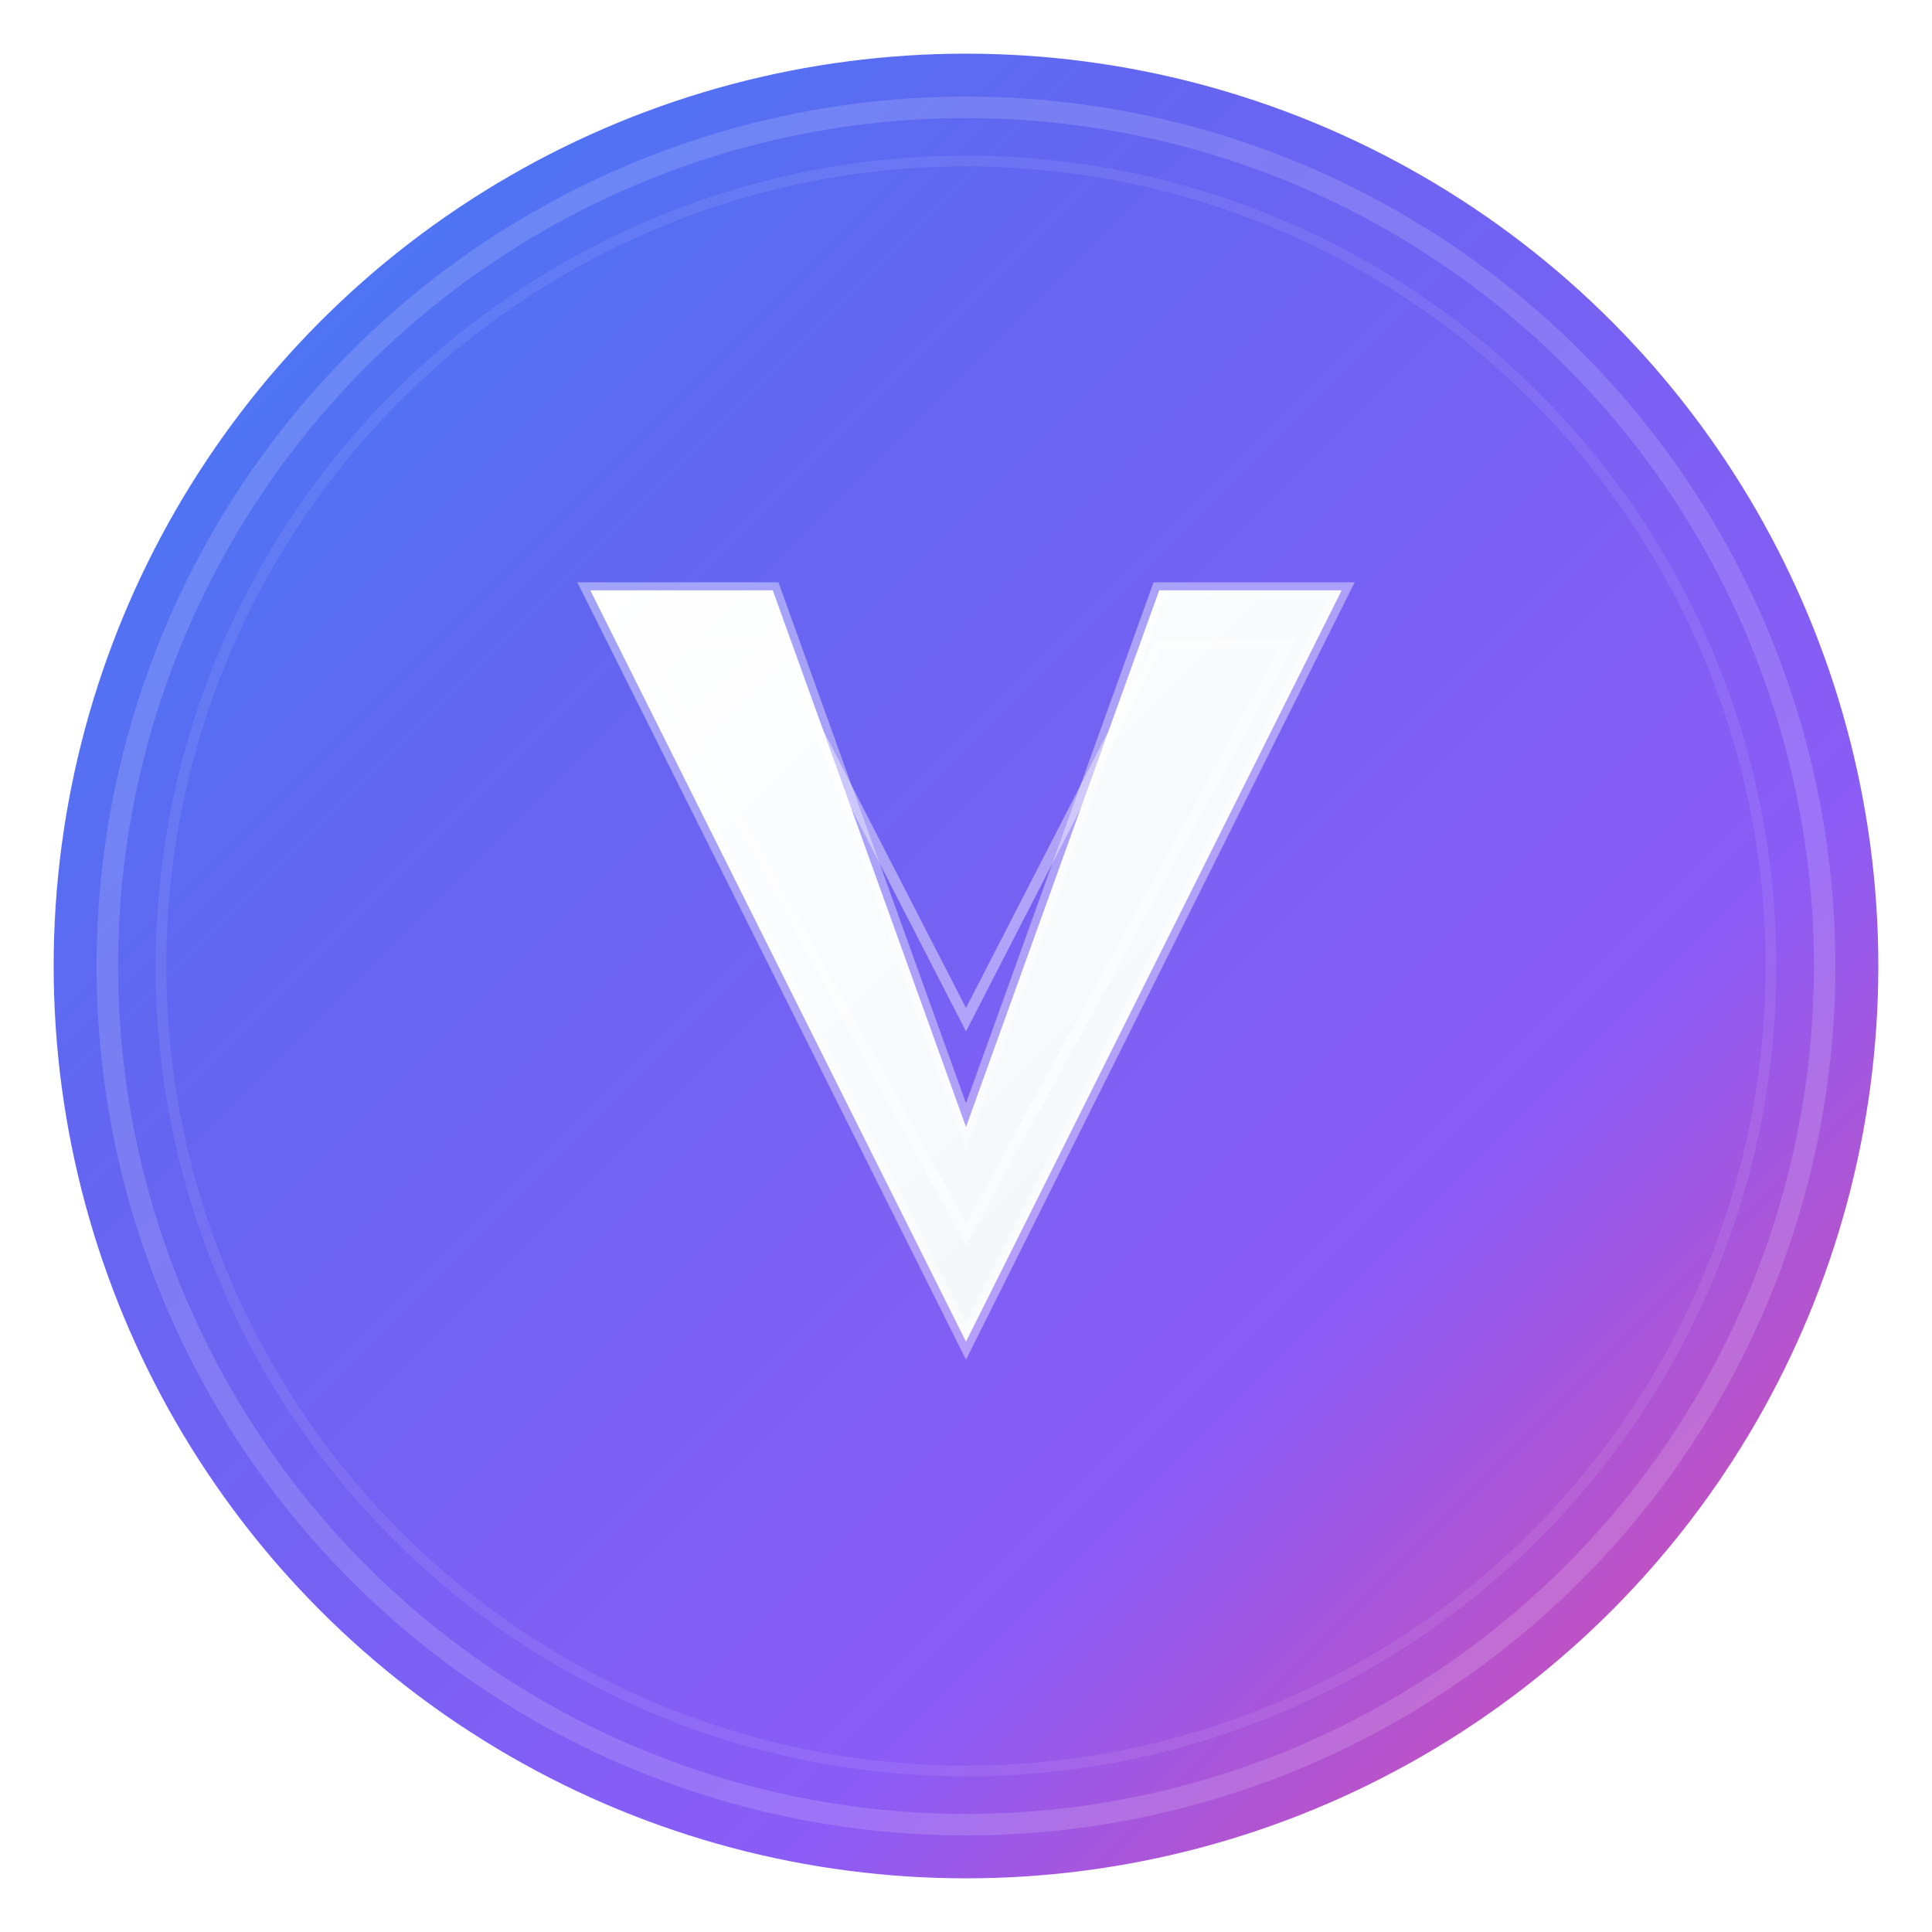
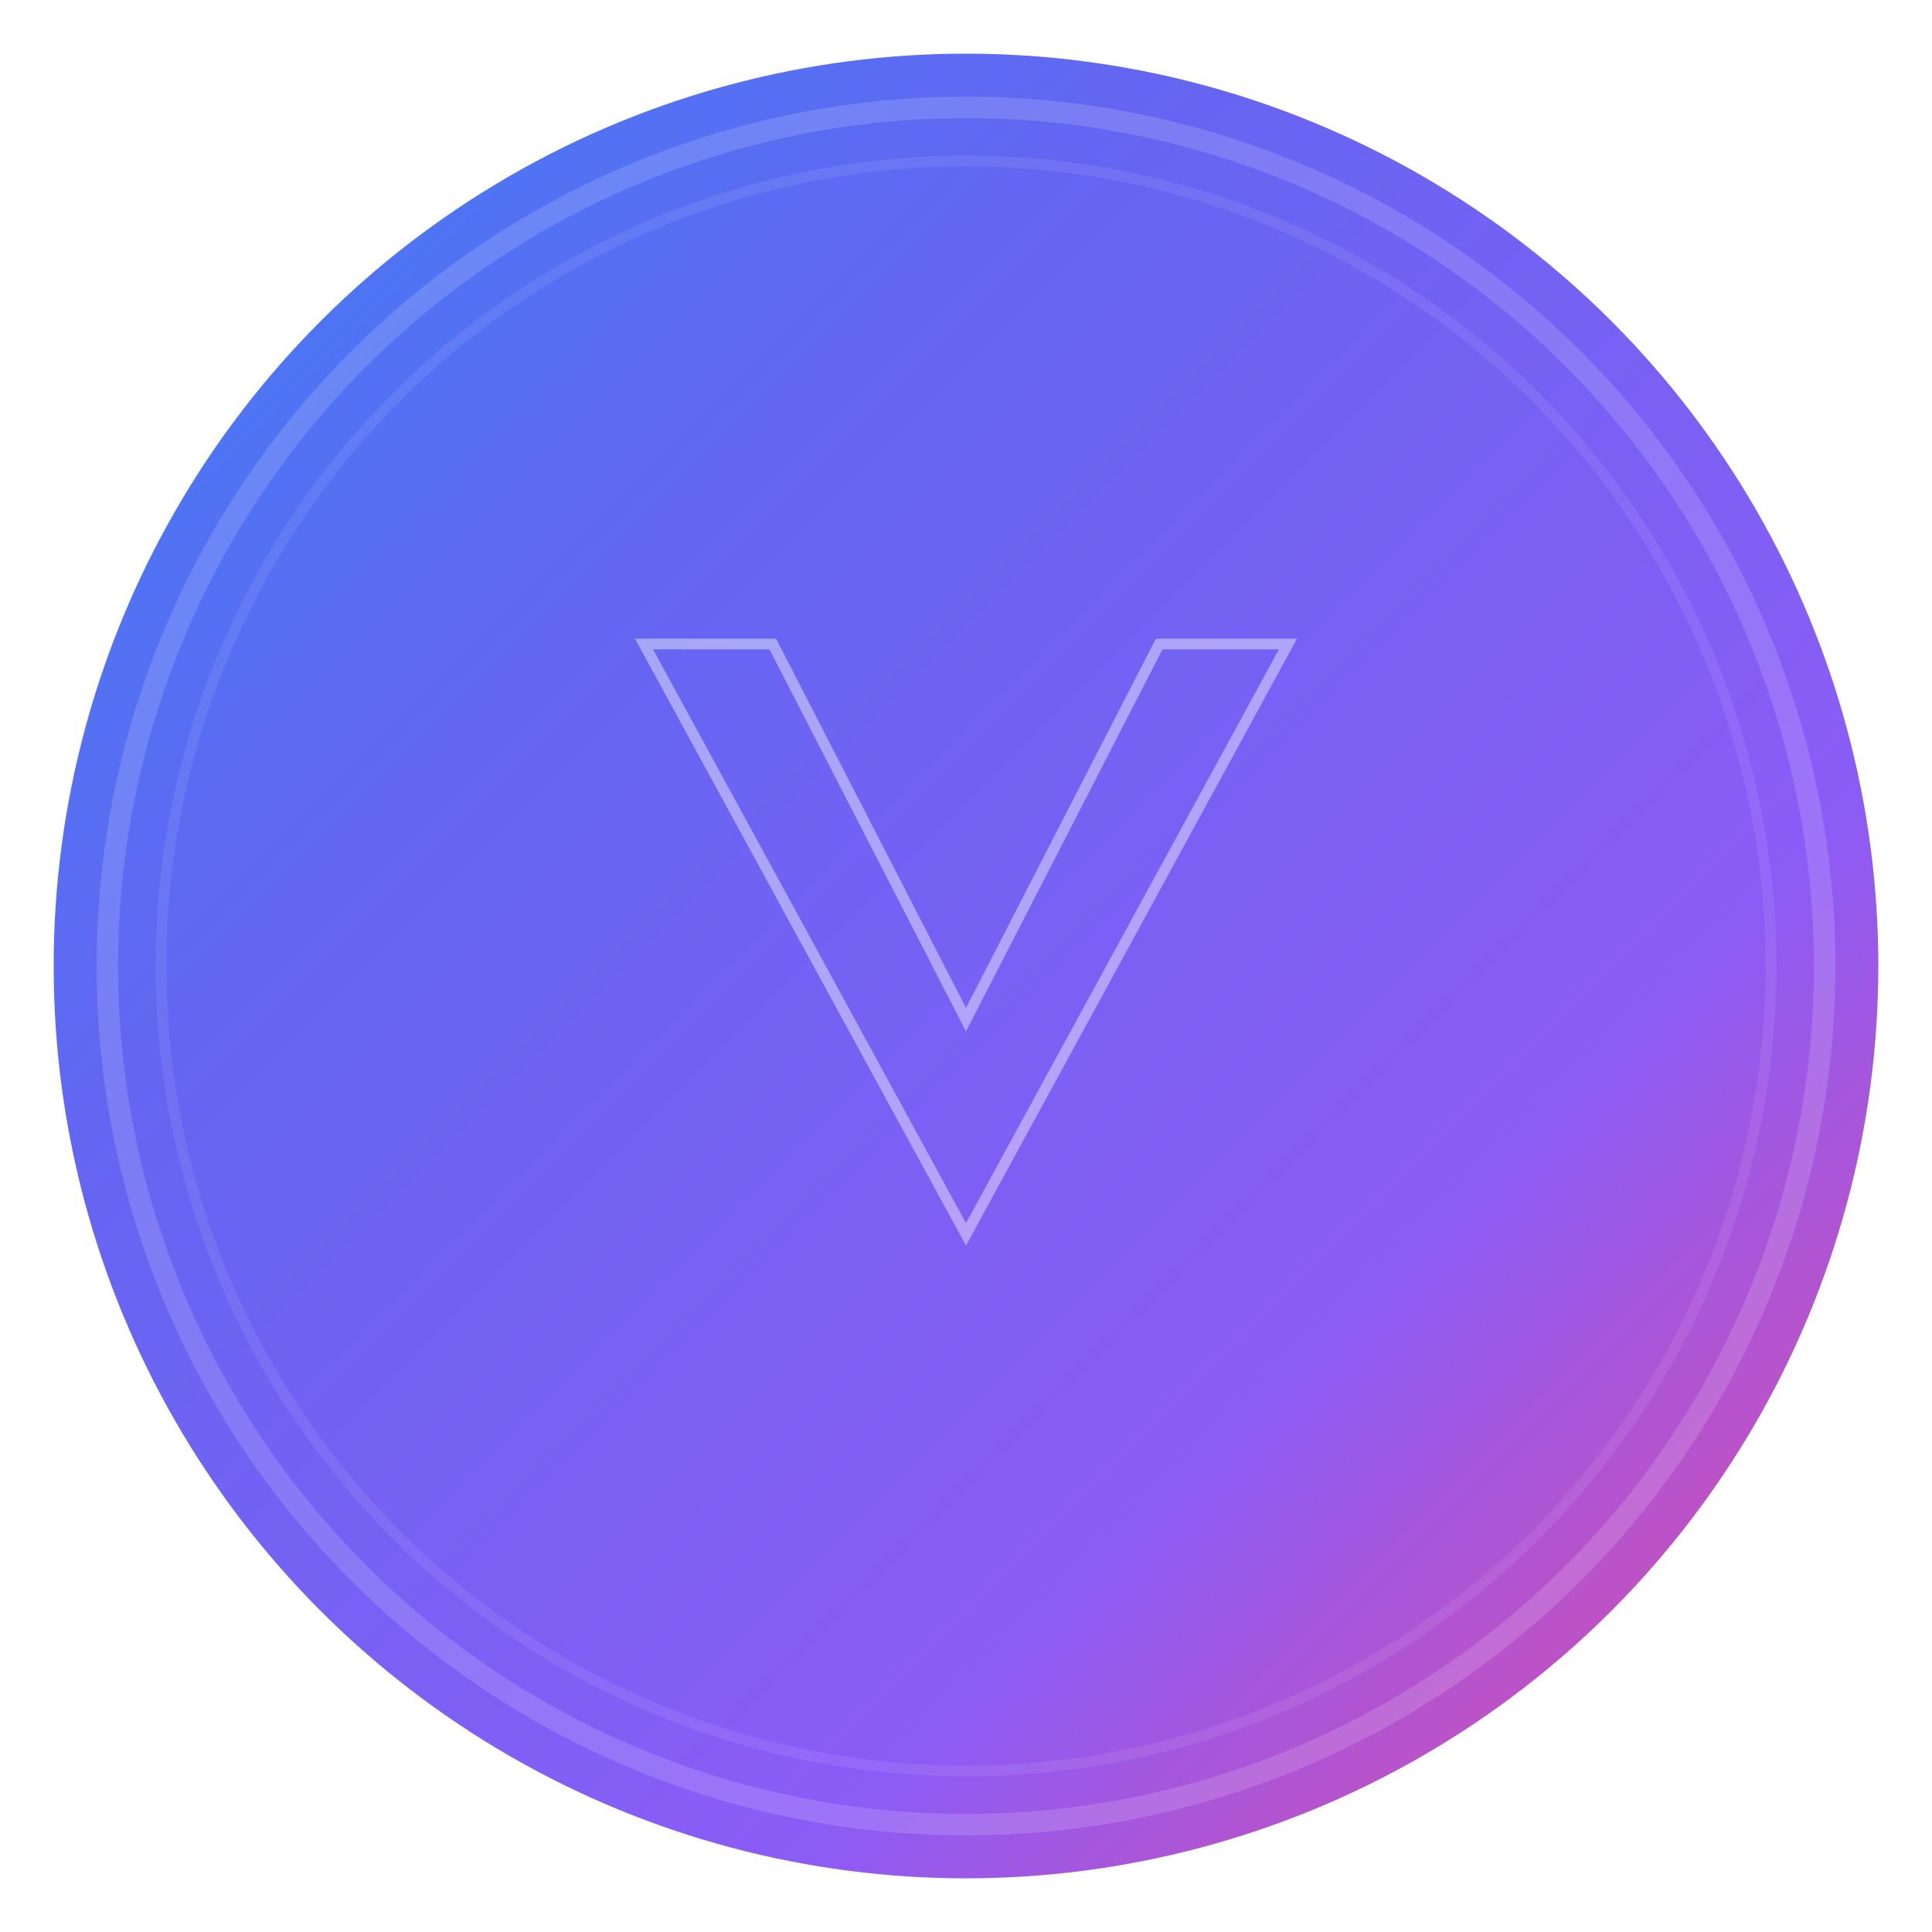
<svg xmlns="http://www.w3.org/2000/svg" viewBox="0 0 180 180" width="180" height="180">
  <defs>
    <linearGradient id="circleGradient180" x1="0%" y1="0%" x2="100%" y2="100%">
      <stop offset="0%" style="stop-color:#3b82f6;stop-opacity:1" />
      <stop offset="30%" style="stop-color:#6366f1;stop-opacity:1" />
      <stop offset="70%" style="stop-color:#8b5cf6;stop-opacity:1" />
      <stop offset="100%" style="stop-color:#ec4899;stop-opacity:1" />
    </linearGradient>
    <linearGradient id="letterGradient180" x1="0%" y1="0%" x2="100%" y2="100%">
      <stop offset="0%" style="stop-color:#ffffff;stop-opacity:1" />
      <stop offset="100%" style="stop-color:#f1f5f9;stop-opacity:1" />
    </linearGradient>
    <filter id="shadow180" x="-50%" y="-50%" width="200%" height="200%">
      <feDropShadow dx="0" dy="4" stdDeviation="8" flood-color="#000000" flood-opacity="0.25" />
    </filter>
  </defs>
  <circle cx="90" cy="90" r="85" fill="url(#circleGradient180)" filter="url(#shadow180)" />
  <circle cx="90" cy="90" r="80" fill="none" stroke="rgba(255,255,255,0.15)" stroke-width="2" />
  <circle cx="90" cy="90" r="75" fill="none" stroke="rgba(255,255,255,0.08)" stroke-width="1" />
-   <path d="M55 55 L90 125 L125 55 L108 55 L90 105 L72 55 Z" fill="url(#letterGradient180)" stroke="rgba(255,255,255,0.4)" stroke-width="1.5" />
  <path d="M60 60 L90 115 L120 60 L108 60 L90 95 L72 60 Z" fill="none" stroke="rgba(255,255,255,0.6)" stroke-width="1" opacity="0.7" />
</svg>